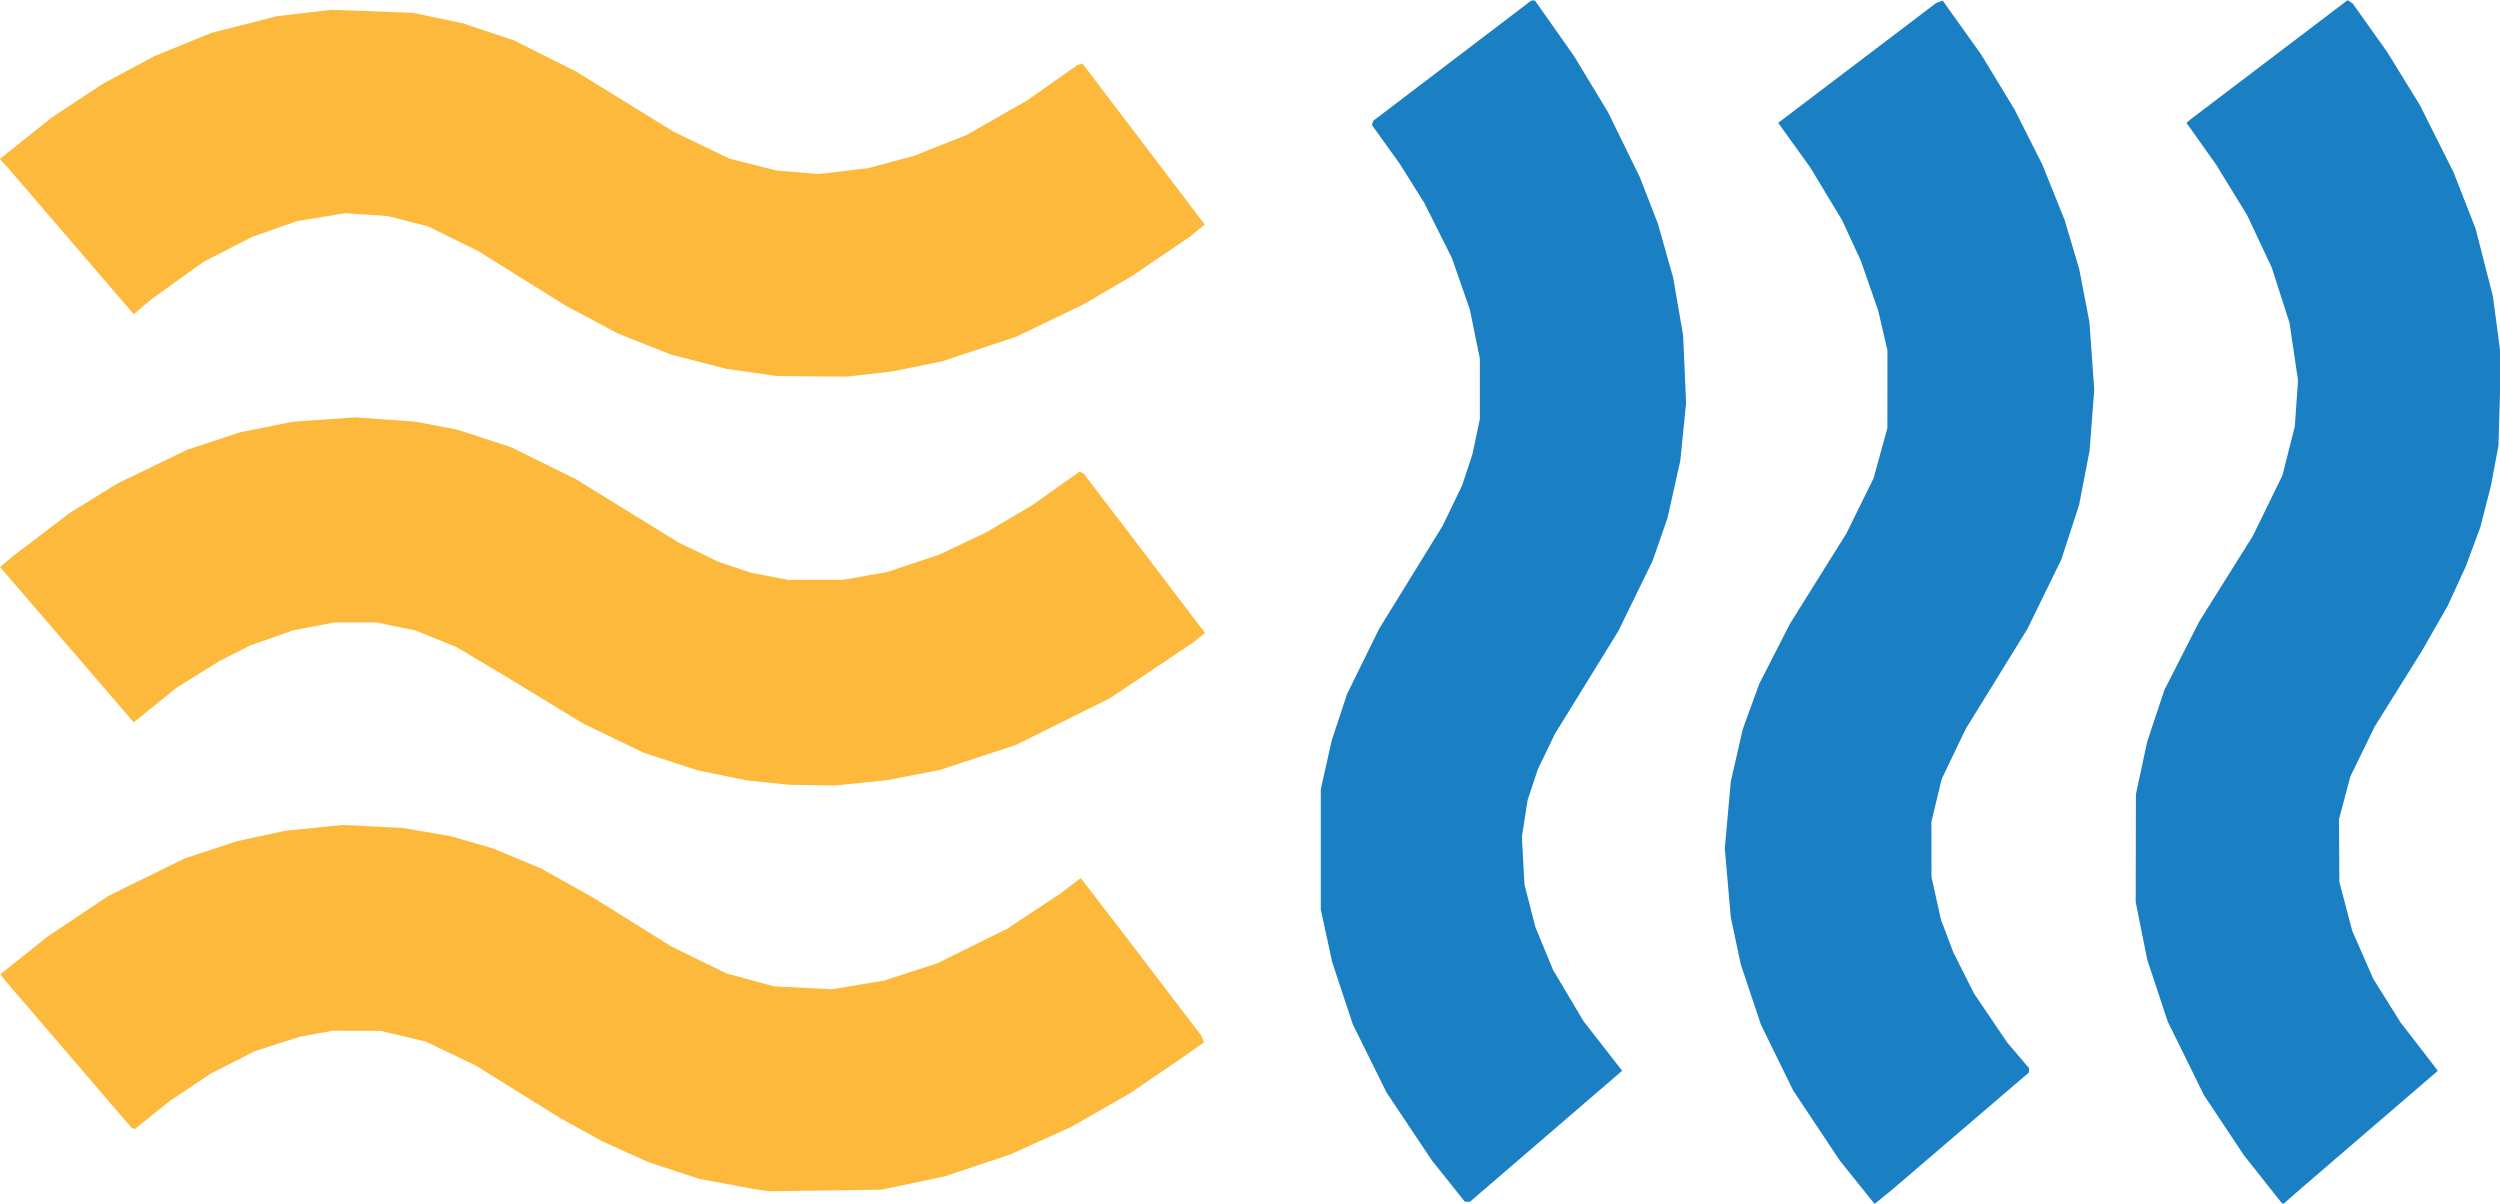
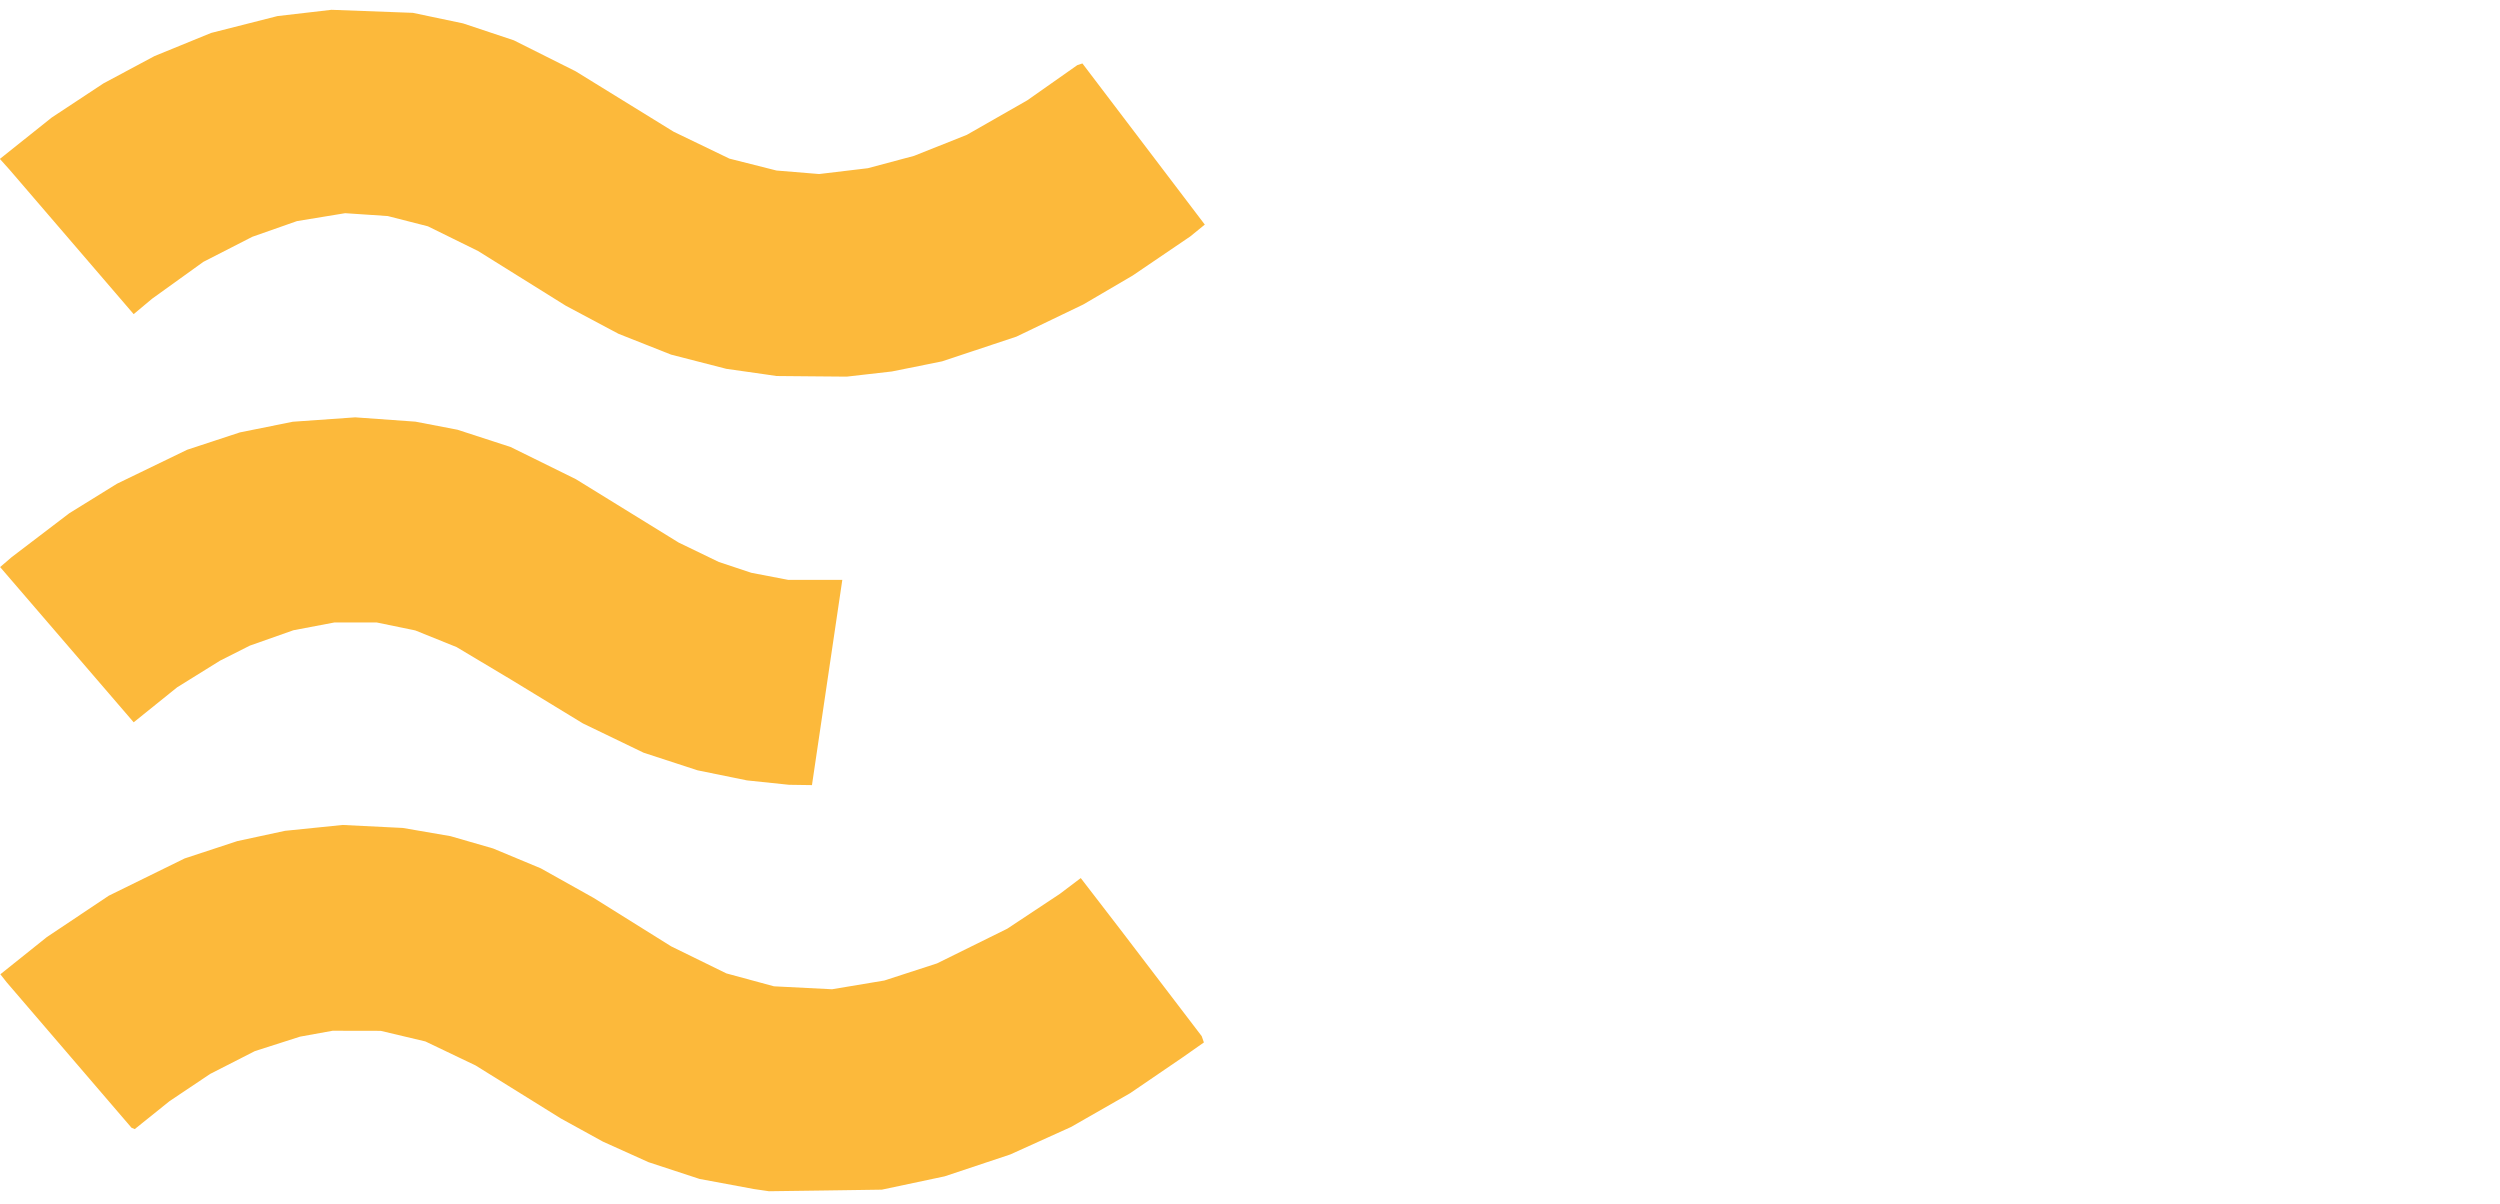
<svg xmlns="http://www.w3.org/2000/svg" viewBox="0 0 147.182 70.857" version="1.1" id="svg1" xml:space="preserve">
  <defs id="defs1" />
  <g id="layer1" transform="translate(-38.349,-96.84)">
    <g id="g6" transform="matrix(0.558,0,0,0.558,54.805,68.523)">
-       <path style="fill:#fcb93b" d="m 57.593,176.351 -5.953,0.08 -0.794,-0.116 -0.794,-0.116 -2.866,-0.533 -2.866,-0.533 -2.69,-0.883 -2.69,-0.883 -2.411,-1.087 -2.411,-1.087 -2.219,-1.221 -2.219,-1.221 -4.498,-2.797 -4.498,-2.797 -2.648,-1.266 -2.648,-1.266 -2.356,-0.559 -2.356,-0.559 -2.537,-0.005 -2.537,-0.005 -1.72,0.312 -1.72,0.312 -2.381,0.762 -2.381,0.762 -2.357,1.203 -2.357,1.203 -2.141,1.434 -2.141,1.434 -1.839,1.477 -1.839,1.477 -0.171,-0.071 -0.171,-0.071 -6.589,-7.677 -6.589,-7.677 -0.33,-0.419 -0.33,-0.419 2.447,-1.958 2.447,-1.958 3.275,-2.188 3.275,-2.188 4.001,-1.965 4.001,-1.965 2.778,-0.914 2.778,-0.914 2.514,-0.542 2.514,-0.542 3.043,-0.31 3.043,-0.31 3.175,0.158 3.175,0.158 2.514,0.433 2.514,0.433 2.247,0.649 2.247,0.649 2.516,1.048 2.516,1.048 2.778,1.554 2.778,1.554 4.101,2.562 4.101,2.562 2.91,1.426 2.91,1.426 2.514,0.682 2.514,0.682 3.063,0.155 3.063,0.155 2.758,-0.461 2.758,-0.461 2.778,-0.902 2.778,-0.902 3.704,-1.829 3.704,-1.829 2.778,-1.84 2.778,-1.84 1.102,-0.833 1.102,-0.833 2.092,2.718 2.092,2.718 4.288,5.621 4.288,5.621 0.116,0.332 0.116,0.332 -1.115,0.783 -1.115,0.783 -2.778,1.895 -2.778,1.895 -3.117,1.782 -3.117,1.782 -3.204,1.449 -3.204,1.449 -3.469,1.156 -3.469,1.156 -3.307,0.701 -3.307,0.701 z m -1.417,-42.768 -2.419,-0.035 -2.221,-0.232 -2.221,-0.232 -2.608,-0.532 -2.608,-0.532 -2.844,-0.929 -2.844,-0.929 -3.199,-1.544 -3.199,-1.544 -3.812,-2.323 -3.812,-2.323 -2.856,-1.706 -2.856,-1.706 -2.175,-0.877 -2.175,-0.877 -2.035,-0.42 -2.035,-0.42 H 8.024 5.793 l -2.163,0.41 -2.163,0.41 -2.298,0.811 -2.298,0.811 -1.57,0.792 -1.57,0.792 -2.266,1.407 -2.266,1.407 -2.293,1.846 -2.293,1.846 -7.046,-8.189 -7.046,-8.189 0.608,-0.522 0.608,-0.522 3.043,-2.318 3.043,-2.318 2.514,-1.556 2.514,-1.556 3.704,-1.793 3.704,-1.793 2.778,-0.914 2.778,-0.914 2.794,-0.563 2.794,-0.563 3.291,-0.232 3.291,-0.232 3.175,0.227 3.175,0.227 2.221,0.426 2.221,0.426 2.806,0.913 2.806,0.913 3.44,1.696 3.44,1.696 5.424,3.345 5.424,3.345 2.117,1.023 2.117,1.023 1.72,0.572 1.72,0.572 1.942,0.372 1.942,0.372 h 2.852 2.852 l 2.35,-0.409 2.35,-0.409 2.778,-0.929 2.778,-0.929 2.436,-1.154 2.436,-1.154 2.459,-1.451 2.459,-1.451 2.478,-1.758 2.478,-1.758 0.219,0.078 0.219,0.078 3.129,4.101 3.129,4.101 3.287,4.326 3.287,4.326 -0.646,0.511 -0.646,0.511 -4.366,2.923 -4.366,2.923 -4.955,2.466 -4.955,2.466 -4.041,1.328 -4.041,1.328 -2.778,0.535 -2.778,0.535 -2.74,0.281 -2.74,0.281 z m -0.038,-43.13 -3.704,-0.034 -0.661,-0.097 -0.661,-0.097 L 49.126,89.943 47.142,89.661 44.229,88.912 41.316,88.163 38.54,87.064 35.765,85.965 32.987,84.486 30.208,83.006 25.578,80.118 20.948,77.23 18.302,75.927 15.656,74.625 13.54,74.084 11.423,73.543 9.174,73.391 6.925,73.24 l -2.543,0.418 -2.543,0.418 -2.351,0.826 -2.351,0.826 -2.585,1.323 -2.585,1.323 -2.707,1.947 -2.707,1.947 -0.971,0.812 -0.971,0.812 -6.544,-7.616 -6.544,-7.616 -0.514,-0.573 -0.514,-0.573 2.737,-2.184 2.737,-2.184 2.73,-1.802 2.73,-1.802 2.694,-1.441 2.694,-1.441 2.984,-1.219 2.984,-1.219 3.498,-0.889 3.498,-0.889 2.849,-0.331 2.849,-0.331 4.295,0.16 4.295,0.16 2.646,0.556 2.646,0.556 2.68,0.893 2.68,0.893 3.262,1.635 3.262,1.635 5.17,3.188 5.17,3.188 2.94,1.418 2.94,1.418 2.484,0.628 2.484,0.628 2.249,0.185 2.249,0.185 2.571,-0.307 2.571,-0.307 2.441,-0.653 2.441,-0.653 2.78,-1.107 2.78,-1.107 3.188,-1.821 3.188,-1.821 2.642,-1.858 2.642,-1.858 0.268,-0.088 0.268,-0.088 6.456,8.501 6.456,8.501 -0.767,0.625 -0.767,0.625 -3.043,2.066 -3.043,2.066 -2.602,1.524 -2.602,1.524 -3.522,1.694 -3.522,1.694 -3.93,1.307 -3.93,1.307 -2.646,0.533 -2.646,0.533 -2.381,0.272 -2.381,0.272 z" id="path7" />
-       <path style="fill:#1a80c3" d="m 169.166,177.06 -0.874,0.712 -1.837,-2.29 -1.837,-2.291 -2.458,-3.694 -2.458,-3.694 -1.7,-3.47 -1.7,-3.47 -1.069,-3.198 -1.069,-3.198 -0.524,-2.479 -0.524,-2.479 -0.315,-3.612 -0.315,-3.612 0.315,-3.531 0.315,-3.531 0.635,-2.778 0.635,-2.778 0.866,-2.381 0.866,-2.381 1.623,-3.175 1.623,-3.175 2.976,-4.763 2.976,-4.763 1.433,-2.91 1.433,-2.91 0.728,-2.646 0.728,-2.646 0.005,-4.101 0.005,-4.101 -0.494,-2.117 -0.494,-2.117 -0.902,-2.594 -0.902,-2.594 -1.003,-2.169 -1.003,-2.169 -1.678,-2.778 -1.678,-2.778 -1.689,-2.346 -1.689,-2.346 0.08,-0.057 0.08,-0.057 8.259,-6.267 8.259,-6.267 0.34,-0.126 0.34,-0.126 2.028,2.843 2.028,2.843 1.768,2.91 1.768,2.91 1.466,2.91 1.466,2.91 1.171,2.91 1.171,2.91 0.769,2.586 0.769,2.586 0.539,2.792 0.539,2.792 0.255,3.573 0.255,3.573 -0.246,3.219 -0.246,3.219 -0.553,2.864 -0.553,2.864 -0.936,2.875 -0.936,2.875 -1.786,3.657 -1.786,3.657 -3.262,5.289 -3.262,5.289 -1.268,2.646 -1.268,2.646 -0.539,2.249 -0.539,2.249 0.004,2.91 0.004,2.91 0.499,2.249 0.499,2.249 0.649,1.72 0.649,1.72 1.094,2.174 1.094,2.174 1.751,2.588 1.751,2.588 1.161,1.365 1.161,1.365 -0.018,0.222 -0.018,0.222 -7.258,6.218 -7.258,6.218 z m 43.038,0.023 -0.843,0.735 -2.049,-2.587 -2.049,-2.587 -2.112,-3.175 -2.112,-3.175 -1.912,-3.889 -1.912,-3.889 -1.078,-3.255 -1.078,-3.255 -0.61,-3.043 -0.61,-3.043 0.012,-5.689 0.012,-5.689 0.596,-2.778 0.596,-2.778 0.907,-2.722 0.907,-2.722 1.847,-3.628 1.847,-3.628 2.818,-4.498 2.818,-4.498 1.56,-3.193 1.56,-3.193 0.654,-2.579 0.654,-2.579 0.169,-2.43 0.169,-2.43 -0.447,-3.037 -0.447,-3.037 -0.938,-2.916 -0.938,-2.916 -1.298,-2.763 -1.298,-2.763 -1.633,-2.661 -1.633,-2.661 -1.566,-2.206 -1.566,-2.206 0.228,-0.201 0.228,-0.201 8.268,-6.274 8.268,-6.274 0.263,0.163 0.263,0.163 1.824,2.565 1.824,2.565 1.732,2.813 1.732,2.813 1.771,3.534 1.771,3.534 1.164,2.978 1.164,2.978 0.916,3.575 0.916,3.575 0.427,3.24 0.427,3.24 -0.138,4.63 -0.138,4.63 -0.396,2.117 -0.396,2.117 -0.556,2.174 -0.556,2.174 -0.763,2.06 -0.763,2.06 -0.957,2.092 -0.957,2.092 -1.371,2.395 -1.371,2.395 -2.484,3.979 -2.484,3.979 -1.289,2.646 -1.289,2.646 -0.594,2.249 -0.594,2.249 0.019,3.307 0.019,3.307 0.68,2.58 0.68,2.58 1.11,2.532 1.11,2.532 1.437,2.297 1.437,2.297 1.502,1.942 1.502,1.942 0.465,0.61 0.465,0.61 -7.338,6.312 -7.338,6.312 z m -86.871,0.456 h -0.27 l -1.743,-2.183 -1.743,-2.183 -2.385,-3.572 -2.385,-3.572 -1.78,-3.592 -1.78,-3.592 -1.09,-3.287 -1.09,-3.287 -0.603,-2.778 -0.603,-2.778 3e-5,-6.35 4e-5,-6.35 0.579,-2.582 0.579,-2.582 0.809,-2.445 0.809,-2.445 1.692,-3.44 1.692,-3.44 3.345,-5.424 3.345,-5.424 1.023,-2.117 1.023,-2.117 0.552,-1.66 0.552,-1.66 0.392,-1.863 0.392,-1.863 v -3.182 -3.182 l -0.529,-2.594 -0.529,-2.594 -0.944,-2.712 -0.944,-2.712 -1.456,-2.903 -1.456,-2.903 -1.298,-2.071 -1.298,-2.071 -1.468,-2.046 -1.468,-2.046 0.075,-0.224 0.075,-0.224 8.332,-6.34 8.332,-6.34 0.193,-0.002 0.193,-0.002 2.056,2.919 2.056,2.919 1.798,2.968 1.798,2.968 1.684,3.44 1.684,3.44 0.95,2.448 0.95,2.448 0.804,2.844 0.804,2.844 0.526,3.043 0.526,3.043 0.157,3.572 0.157,3.572 -0.307,3.043 -0.307,3.043 -0.674,3.022 -0.674,3.022 -0.79,2.27 -0.79,2.27 -1.81,3.704 -1.81,3.704 -3.346,5.424 -3.346,5.424 -0.891,1.852 -0.891,1.852 -0.542,1.625 -0.542,1.625 -0.304,1.947 -0.304,1.947 0.139,2.514 0.139,2.514 0.577,2.249 0.577,2.249 0.927,2.249 0.927,2.249 1.61,2.709 1.61,2.709 2.038,2.616 2.038,2.616 -8.03,6.912 -8.03,6.912 z" id="path6" />
+       <path style="fill:#fcb93b" d="m 57.593,176.351 -5.953,0.08 -0.794,-0.116 -0.794,-0.116 -2.866,-0.533 -2.866,-0.533 -2.69,-0.883 -2.69,-0.883 -2.411,-1.087 -2.411,-1.087 -2.219,-1.221 -2.219,-1.221 -4.498,-2.797 -4.498,-2.797 -2.648,-1.266 -2.648,-1.266 -2.356,-0.559 -2.356,-0.559 -2.537,-0.005 -2.537,-0.005 -1.72,0.312 -1.72,0.312 -2.381,0.762 -2.381,0.762 -2.357,1.203 -2.357,1.203 -2.141,1.434 -2.141,1.434 -1.839,1.477 -1.839,1.477 -0.171,-0.071 -0.171,-0.071 -6.589,-7.677 -6.589,-7.677 -0.33,-0.419 -0.33,-0.419 2.447,-1.958 2.447,-1.958 3.275,-2.188 3.275,-2.188 4.001,-1.965 4.001,-1.965 2.778,-0.914 2.778,-0.914 2.514,-0.542 2.514,-0.542 3.043,-0.31 3.043,-0.31 3.175,0.158 3.175,0.158 2.514,0.433 2.514,0.433 2.247,0.649 2.247,0.649 2.516,1.048 2.516,1.048 2.778,1.554 2.778,1.554 4.101,2.562 4.101,2.562 2.91,1.426 2.91,1.426 2.514,0.682 2.514,0.682 3.063,0.155 3.063,0.155 2.758,-0.461 2.758,-0.461 2.778,-0.902 2.778,-0.902 3.704,-1.829 3.704,-1.829 2.778,-1.84 2.778,-1.84 1.102,-0.833 1.102,-0.833 2.092,2.718 2.092,2.718 4.288,5.621 4.288,5.621 0.116,0.332 0.116,0.332 -1.115,0.783 -1.115,0.783 -2.778,1.895 -2.778,1.895 -3.117,1.782 -3.117,1.782 -3.204,1.449 -3.204,1.449 -3.469,1.156 -3.469,1.156 -3.307,0.701 -3.307,0.701 z m -1.417,-42.768 -2.419,-0.035 -2.221,-0.232 -2.221,-0.232 -2.608,-0.532 -2.608,-0.532 -2.844,-0.929 -2.844,-0.929 -3.199,-1.544 -3.199,-1.544 -3.812,-2.323 -3.812,-2.323 -2.856,-1.706 -2.856,-1.706 -2.175,-0.877 -2.175,-0.877 -2.035,-0.42 -2.035,-0.42 H 8.024 5.793 l -2.163,0.41 -2.163,0.41 -2.298,0.811 -2.298,0.811 -1.57,0.792 -1.57,0.792 -2.266,1.407 -2.266,1.407 -2.293,1.846 -2.293,1.846 -7.046,-8.189 -7.046,-8.189 0.608,-0.522 0.608,-0.522 3.043,-2.318 3.043,-2.318 2.514,-1.556 2.514,-1.556 3.704,-1.793 3.704,-1.793 2.778,-0.914 2.778,-0.914 2.794,-0.563 2.794,-0.563 3.291,-0.232 3.291,-0.232 3.175,0.227 3.175,0.227 2.221,0.426 2.221,0.426 2.806,0.913 2.806,0.913 3.44,1.696 3.44,1.696 5.424,3.345 5.424,3.345 2.117,1.023 2.117,1.023 1.72,0.572 1.72,0.572 1.942,0.372 1.942,0.372 h 2.852 2.852 z m -0.038,-43.13 -3.704,-0.034 -0.661,-0.097 -0.661,-0.097 L 49.126,89.943 47.142,89.661 44.229,88.912 41.316,88.163 38.54,87.064 35.765,85.965 32.987,84.486 30.208,83.006 25.578,80.118 20.948,77.23 18.302,75.927 15.656,74.625 13.54,74.084 11.423,73.543 9.174,73.391 6.925,73.24 l -2.543,0.418 -2.543,0.418 -2.351,0.826 -2.351,0.826 -2.585,1.323 -2.585,1.323 -2.707,1.947 -2.707,1.947 -0.971,0.812 -0.971,0.812 -6.544,-7.616 -6.544,-7.616 -0.514,-0.573 -0.514,-0.573 2.737,-2.184 2.737,-2.184 2.73,-1.802 2.73,-1.802 2.694,-1.441 2.694,-1.441 2.984,-1.219 2.984,-1.219 3.498,-0.889 3.498,-0.889 2.849,-0.331 2.849,-0.331 4.295,0.16 4.295,0.16 2.646,0.556 2.646,0.556 2.68,0.893 2.68,0.893 3.262,1.635 3.262,1.635 5.17,3.188 5.17,3.188 2.94,1.418 2.94,1.418 2.484,0.628 2.484,0.628 2.249,0.185 2.249,0.185 2.571,-0.307 2.571,-0.307 2.441,-0.653 2.441,-0.653 2.78,-1.107 2.78,-1.107 3.188,-1.821 3.188,-1.821 2.642,-1.858 2.642,-1.858 0.268,-0.088 0.268,-0.088 6.456,8.501 6.456,8.501 -0.767,0.625 -0.767,0.625 -3.043,2.066 -3.043,2.066 -2.602,1.524 -2.602,1.524 -3.522,1.694 -3.522,1.694 -3.93,1.307 -3.93,1.307 -2.646,0.533 -2.646,0.533 -2.381,0.272 -2.381,0.272 z" id="path7" />
    </g>
  </g>
</svg>